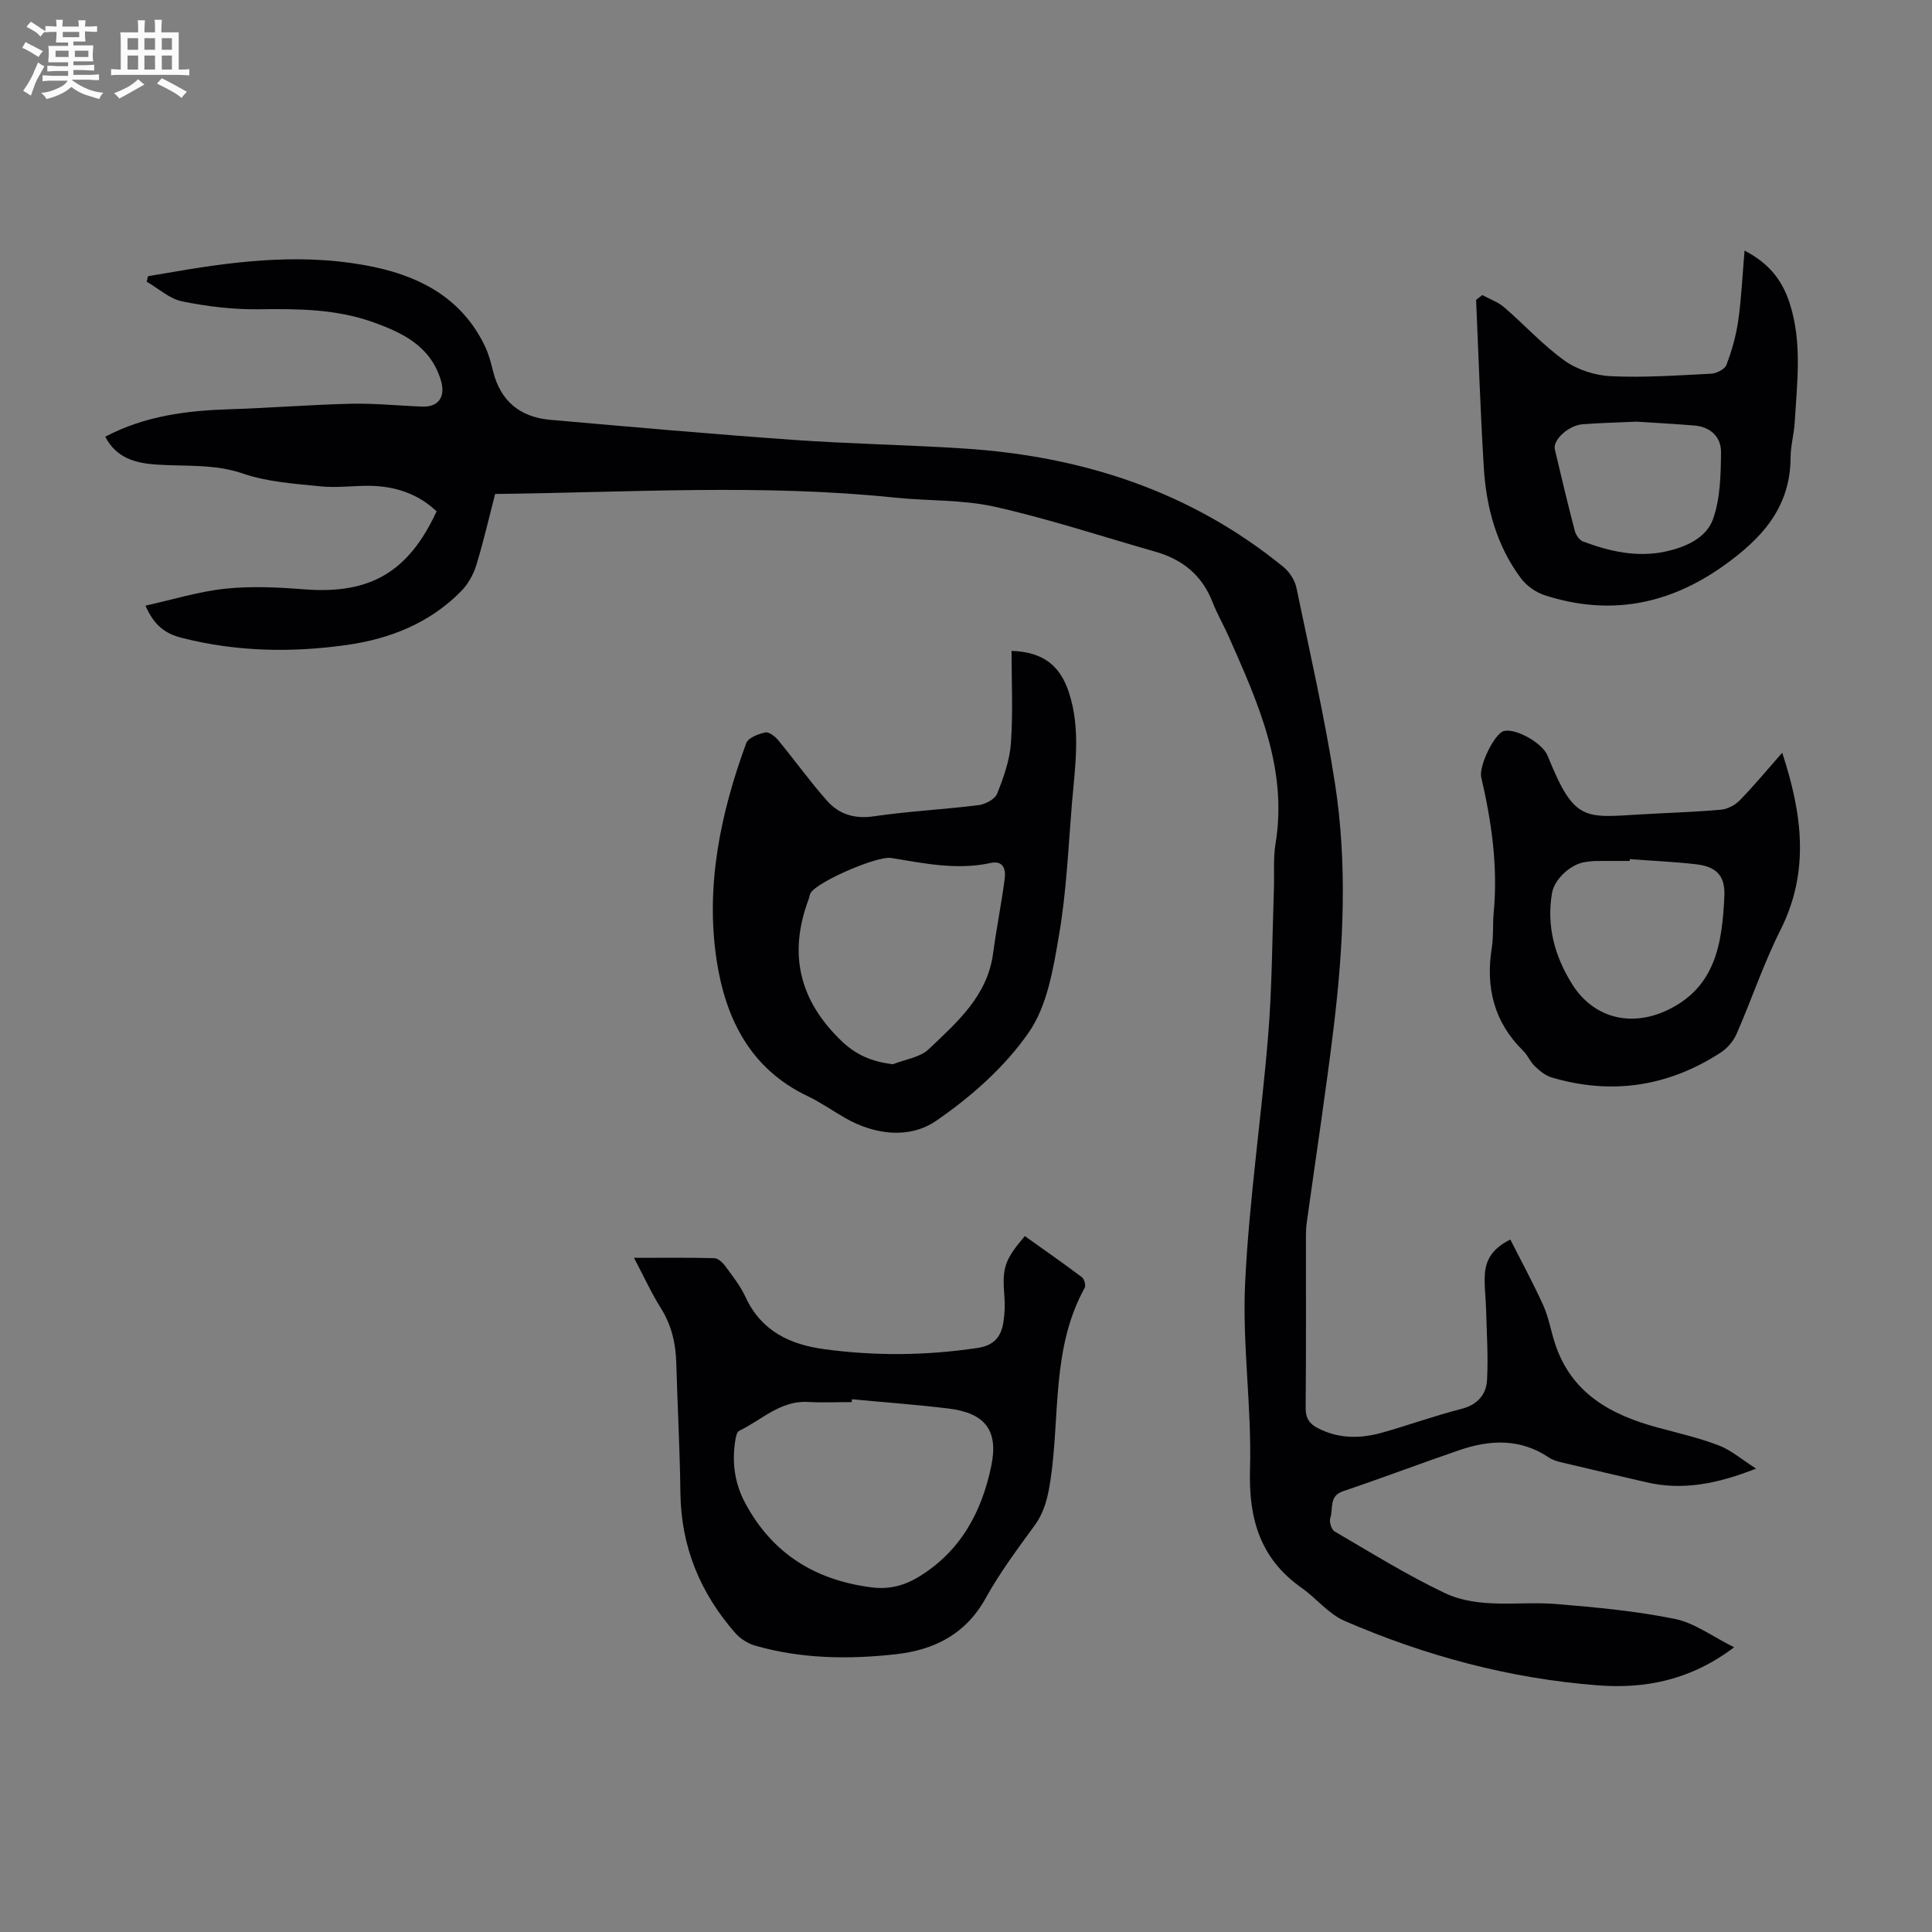
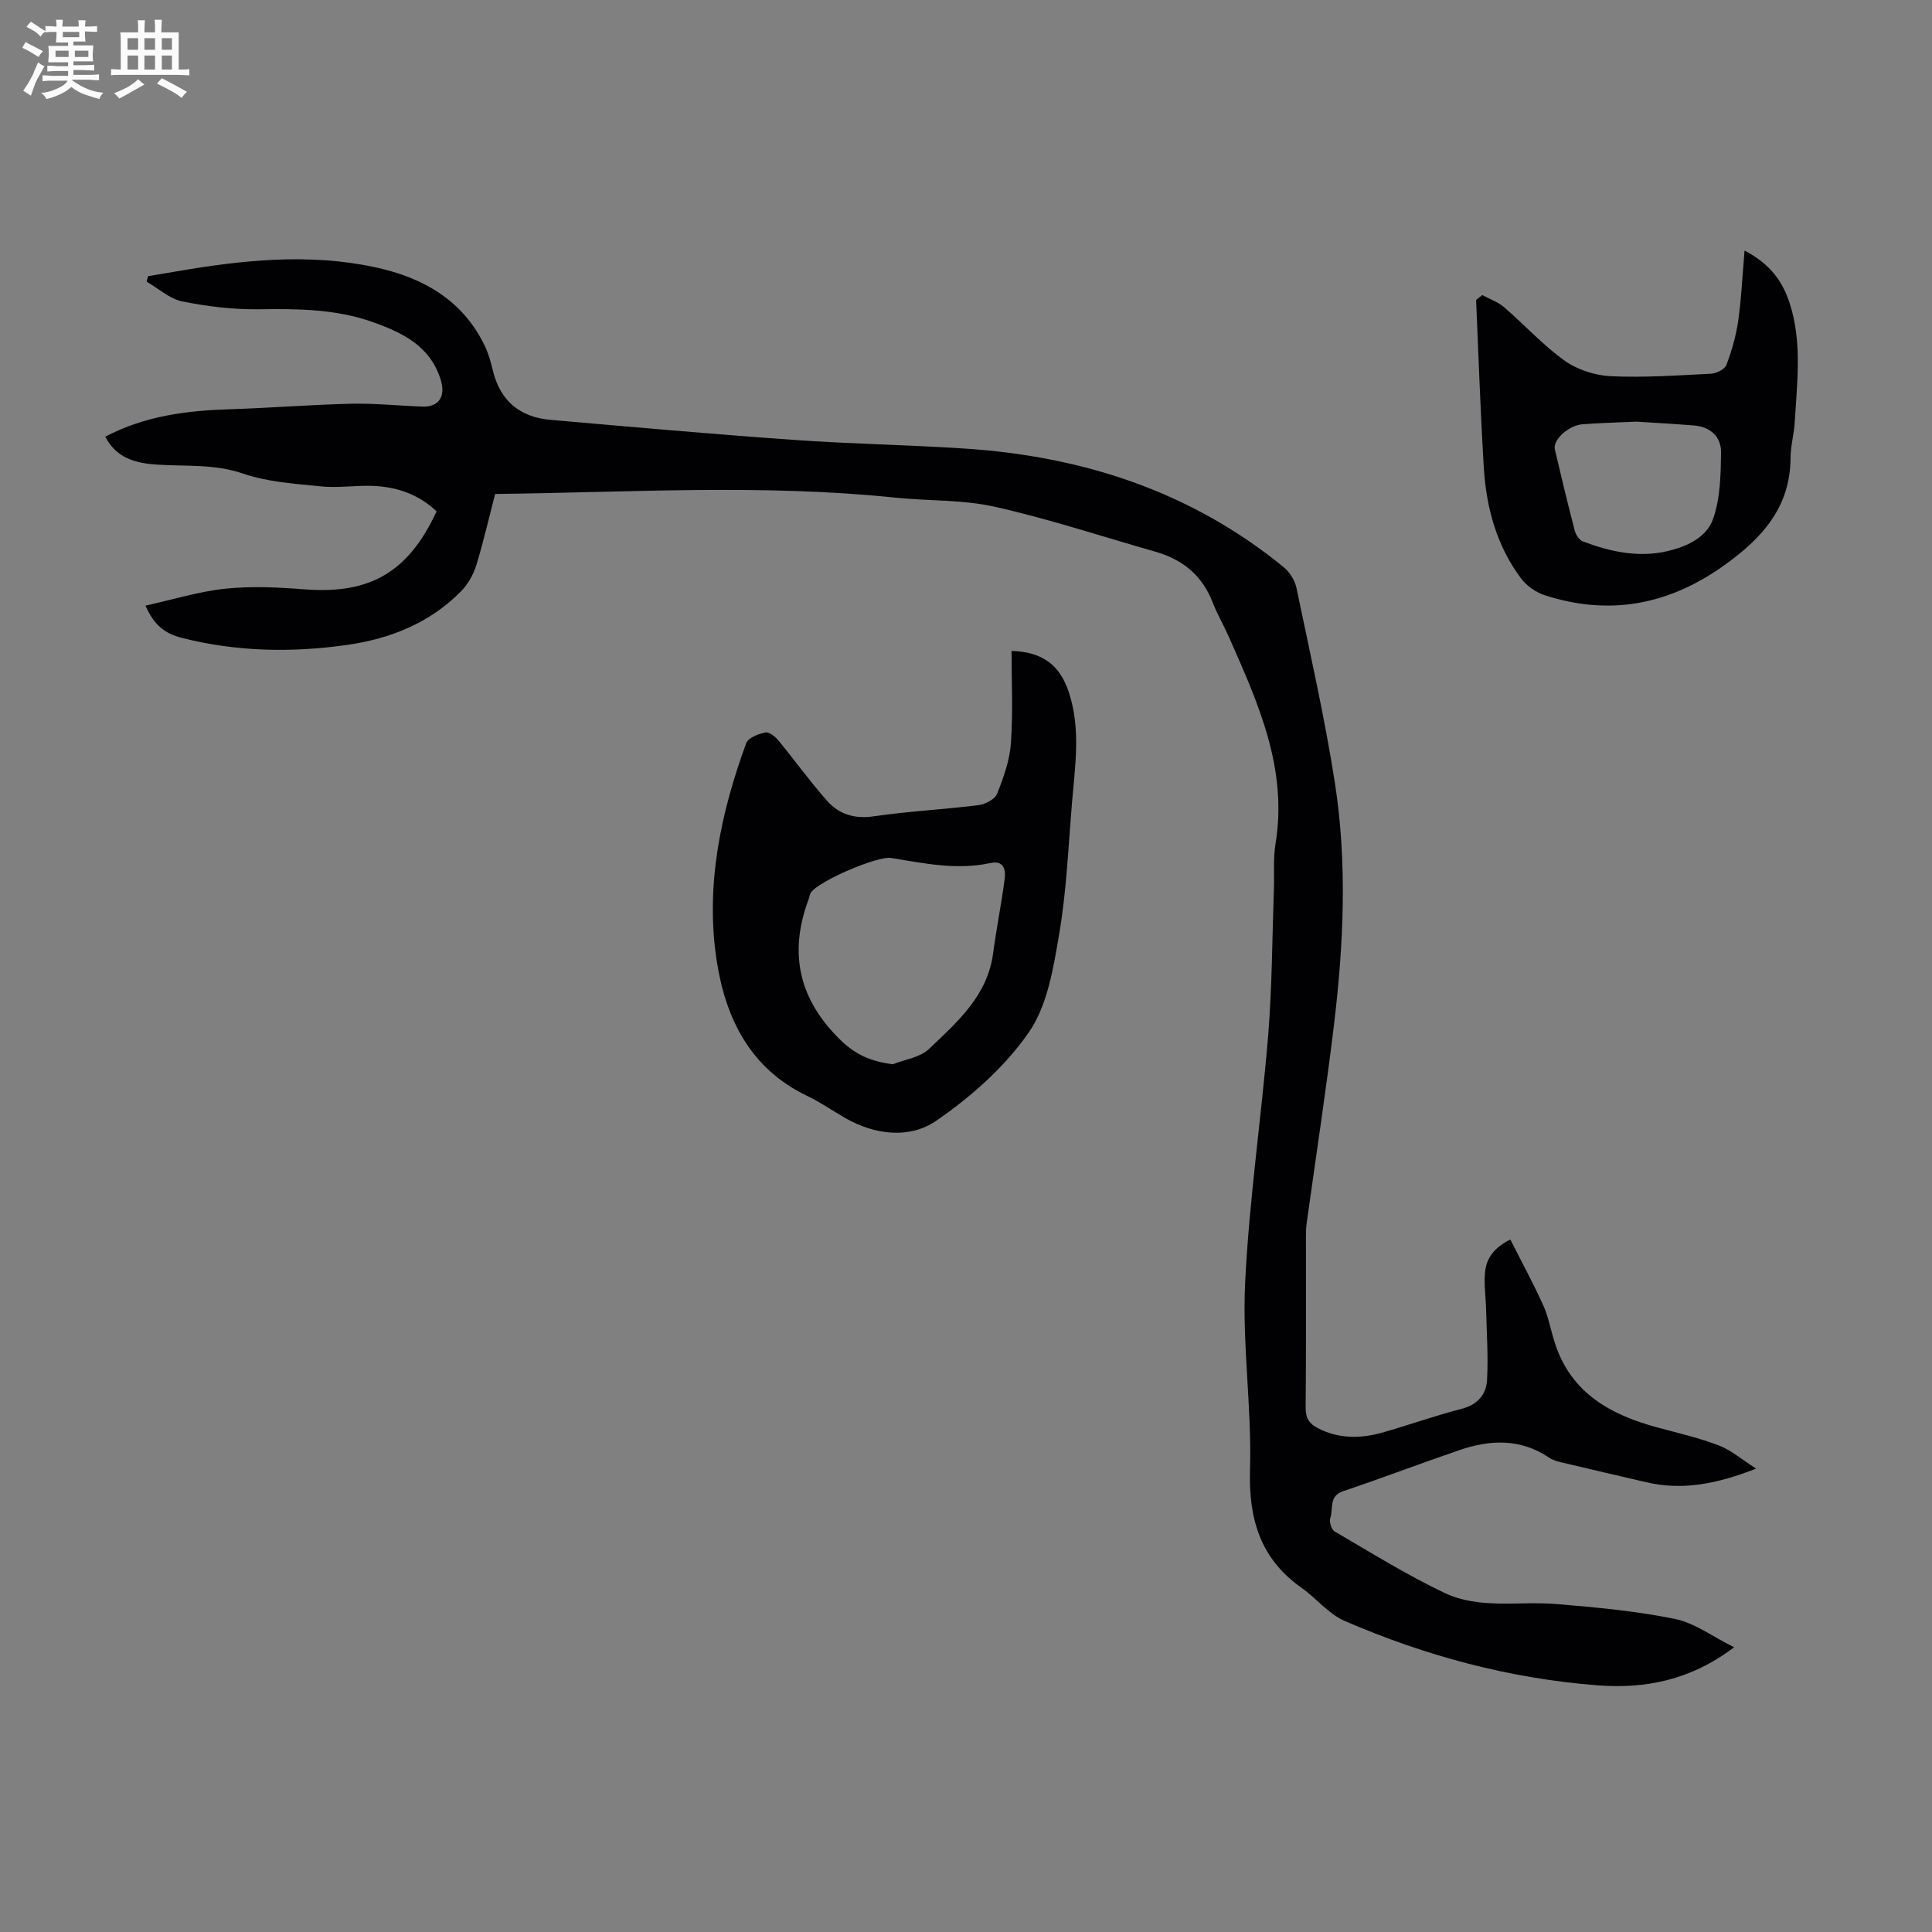
<svg xmlns="http://www.w3.org/2000/svg" enable-background="new 0 0 400 400" viewBox="0 0 400 400">
  <rect x="0" y="0" width="400" height="400" fill="#808080" stroke="none" />
  <path d="m6.8 9.5c.6.3 1.3.7 2.1 1.1-.4.4-.7.8-.9 1.2-.7-.4-1.3-.8-1.8-1.1s-1.1-.6-1.6-.8c.2-.4.5-.8.7-1.2.4.2.8.5 1.5.8zm.9 6.9c-.3.6-.5 1.1-.7 1.7s-.4 1.1-.6 1.7c-.6-.4-1.1-.7-1.6-1 .7-1 1.2-1.8 1.5-2.4.3-.5.6-1.1.8-1.7.3-.6.5-1.2.8-1.8.3.3.8.6 1.3.8-.7 1.3-1.2 2.2-1.5 2.7zm.1-11c.4.3 1 .7 1.7 1.1-.5.2-.8.6-1.1 1.1-.5-.6-1-1-1.4-1.2s-.9-.6-1.5-.8c.2-.4.5-.7.9-1.1.5.3.9.6 1.4.9zm10.5 13.1c1 .4 2 .6 3.1.7-.4.4-.7.8-.8 1.3-.9-.2-1.9-.6-3-.9-1-.4-2-.9-2.8-1.6-.5.4-1.1.9-1.9 1.3s-1.9.9-3.3 1.2c-.1-.3-.5-.8-1.1-1.3 1 0 2.1-.3 3.2-.8 1.2-.5 1.9-1 2.3-1.7h-3.2c-.4 0-1 0-2 .1v-1.2c1 0 1.7.1 2 .1h3.3v-1h-2.3c-.2 0-.9 0-2 .1v-1.2c1.2 0 1.9.1 2 .1h2.3v-.8h-4.1c0-.7.1-1.2.1-1.6 0-.5 0-1.1-.1-1.8h4.1v-.7h-2.5c0-.6.1-1.1.1-1.6v-.6h-.5c-.4 0-1 0-1.8.1v-1.3c1.2 0 1.9.1 2.1.1h.2c0-.3 0-.8-.1-1.4h1.4c0 .6-.1 1-.1 1.4h3.4c0-.4 0-.8-.1-1.3h1.5c0 .4-.1.9-.1 1.3.7 0 1.5 0 2.5-.1v1.2c-1 0-1.8-.1-2.5-.1v.6c0 .3 0 .8.1 1.5h-2.5v.8h4.1c0 .7-.1 1.3-.1 1.8s0 1 .1 1.5h-4.1v.8h1.4c.8 0 1.8 0 2.9-.1v1.2c-1 0-1.9-.1-2.8-.1h-1.5v1h3.2c.3 0 1 0 2.1-.1v1.2c-1.1 0-1.8-.1-2.1-.1h-3.4l-.1.1c1.4 1 2.4 1.5 3.4 1.9zm-4.1-6.7v-1.3h-2.7v1.3zm2.2-4.1v-1.1h-3.4v1.1zm1.9 4.1v-1.3h-2.8v1.3z" fill="#fafbfa" />
  <path d="m37 6.7v2.3 5.4c1 0 1.8 0 2.2-.1v1.3c-.6 0-1.5-.1-2.5-.1h-11.9c-.7 0-1.3 0-1.8.1v-1.3c.5 0 1.1.1 2 .1v-5.2c0-1 0-1.8-.1-2.5h3.7c0-1.3 0-2.1-.1-2.5h1.5c0 .4-.1 1.3-.1 2.5h2.2c0-1.2 0-2.1-.1-2.6h1.5c0 .4-.1 1.3-.1 2.6zm-12.3 13.7c-.3-.4-.7-.8-1.1-1.1 1.1-.4 2.1-.9 2.9-1.3.8-.5 1.5-1 2.1-1.6.4.4.9.8 1.3 1.1-2.5 1.4-4.2 2.4-5.2 2.9zm3.9-10.1v-2.4h-2.2v2.4zm0 4.1v-2.9h-2.2v2.9zm3.5-4.1v-2.4h-2.2v2.4zm0 4.1v-2.9h-2.2v2.9zm.4 2.9 1-1.1c.6.3 1.4.7 2.5 1.3s2 1.1 2.7 1.5c-.4.4-.8.8-1.1 1.3-.8-.8-2.5-1.7-5.1-3zm3.1-7v-2.4h-2.1v2.4zm0 4.1v-2.9h-2.1v2.9z" fill="#fafbfa" />
  <g fill="#010103">
    <path d="m359.03 341.05c-9.07 6.87-18.5 8.63-28.26 7.88-18.19-1.4-35.67-6.1-52.39-13.34-3.33-1.44-5.84-4.69-8.91-6.85-8.58-6.05-10.97-14.28-10.67-24.54.38-12.83-1.62-25.74-1.01-38.54.82-17.17 3.38-34.26 4.78-51.41.81-10.02.82-20.11 1.18-30.16.11-3.13-.17-6.32.33-9.38 2.57-15.59-3.6-29.15-9.62-42.77-1.08-2.45-2.45-4.79-3.42-7.28-2.16-5.57-6.23-8.84-11.84-10.44-11.05-3.15-21.99-6.77-33.18-9.29-6.7-1.51-13.79-1.19-20.68-1.9-27.47-2.86-54.96-1.08-82.83-.76-1.28 4.94-2.41 9.91-3.91 14.78-.59 1.92-1.7 3.89-3.1 5.32-6.44 6.58-14.64 9.86-23.54 11.14-11.47 1.64-22.93 1.45-34.3-1.44-3.49-.89-5.76-2.59-7.54-6.68 5.63-1.24 11.04-2.93 16.56-3.51 5.4-.56 10.95-.29 16.39.14 13.49 1.04 21.47-3.5 27.32-16.15-3.78-3.59-8.41-5.16-13.57-5.28-3.46-.08-6.97.46-10.39.11-5.41-.55-11.01-.9-16.08-2.64-5.96-2.05-11.91-1.47-17.88-1.87-4.39-.29-8.35-1.31-10.68-5.77 8.2-4.33 16.87-5.41 25.78-5.69 8.38-.26 16.74-.95 25.12-1.14 4.9-.11 9.82.41 14.73.59 3.45.13 4.87-2.11 3.85-5.47-2.16-7.09-7.94-9.84-14.16-12.05-7.62-2.7-15.52-2.74-23.51-2.63-5.3.07-10.68-.58-15.88-1.63-2.62-.53-4.92-2.68-7.36-4.09.1-.38.2-.75.3-1.13 1.89-.32 3.79-.64 5.68-.96 13.73-2.36 27.52-3.86 41.33-.89 9.89 2.13 18.21 6.8 22.77 16.43.76 1.6 1.21 3.36 1.64 5.09 1.54 6.22 5.64 9.53 11.85 10.07 16.82 1.48 33.64 2.97 50.48 4.16 11.71.83 23.46 1.02 35.18 1.78 24.47 1.58 46.91 8.83 66.15 24.54 1.25 1.02 2.34 2.73 2.67 4.29 2.8 13.45 5.86 26.87 7.97 40.43 2.59 16.68 1.8 33.49-.21 50.2-1.65 13.65-3.74 27.24-5.63 40.86-.12.88-.16 1.78-.16 2.68-.01 11.86.05 23.73-.06 35.59-.02 2.1.72 3.3 2.5 4.22 4.34 2.25 8.85 2.21 13.38.93 5.48-1.55 10.85-3.49 16.36-4.9 3.35-.86 5.16-2.97 5.32-6.02.26-4.86-.08-9.75-.2-14.62-.06-2.45-.43-4.92-.25-7.35.21-2.91 1.61-5.27 5.27-7.08 2.33 4.61 4.75 9.06 6.83 13.66 1.09 2.42 1.54 5.13 2.36 7.68 3.35 10.51 11.64 15 21.48 17.63 4.2 1.13 8.47 2.12 12.51 3.67 2.51.96 4.67 2.85 7.7 4.79-8 3.14-15.16 4.59-22.74 2.82-5.77-1.35-11.54-2.67-17.3-4.05-.97-.23-2-.49-2.81-1.04-5.94-4.01-12.24-3.74-18.63-1.54-8.03 2.75-15.97 5.78-24.01 8.48-3.04 1.02-2 3.65-2.67 5.57-.26.76.24 2.38.88 2.76 7.51 4.38 14.93 9 22.76 12.73 7.28 3.46 15.43 1.66 23.19 2.31 8.21.68 16.47 1.45 24.52 3.08 4.09.84 7.76 3.64 12.26 5.87z" />
-     <path d="m131.26 260.42c5.95 0 11.29-.07 16.63.07.78.02 1.73.9 2.26 1.63 1.52 2.07 3.16 4.14 4.22 6.45 3.23 7.01 9.21 9.81 16.26 10.76 10.57 1.44 21.15 1.34 31.75-.25 3.44-.52 4.89-2.32 5.36-5.32.27-1.75.36-3.57.21-5.33-.48-5.92-.01-7.54 4.23-12.51 3.93 2.8 7.93 5.59 11.82 8.51.49.37.85 1.71.57 2.21-6.92 12.51-5.07 26.58-7.1 39.94-.52 3.4-1.22 6.44-3.28 9.27-3.55 4.88-7.2 9.76-10.11 15.02-4.11 7.44-10.62 10.72-18.49 11.61-9.82 1.1-19.67.99-29.28-1.78-1.5-.43-3.05-1.43-4.08-2.6-7.26-8.28-11.22-17.86-11.36-29.01-.11-8.95-.6-17.89-.85-26.83-.11-4.1-.97-7.88-3.2-11.43-1.95-3.1-3.48-6.48-5.56-10.41zm45.12 29.28c-.01.2-.03.39-.04.59-3.01 0-6.03.14-9.03-.03-5.76-.33-9.61 3.74-14.26 5.97-.44.21-.67 1.1-.77 1.72-.79 4.65-.24 9.08 2.04 13.31 5.64 10.47 14.51 15.91 26.15 17.39 3.67.47 6.81-.38 9.87-2.26 8.6-5.29 12.94-13.43 14.9-22.91 1.52-7.35-1.31-10.94-8.87-11.86-6.64-.81-13.32-1.29-19.99-1.92z" />
    <path d="m209.43 134.76c6.48.22 10.03 2.95 11.89 8.65 2.48 7.61 1.25 15.29.61 22.96-.75 9.03-1.12 18.13-2.64 27.03-1.19 6.98-2.41 14.73-6.26 20.3-4.95 7.17-11.96 13.37-19.21 18.35-5.49 3.77-12.66 2.96-18.85-.59-2.62-1.5-5.11-3.26-7.82-4.55-11.83-5.64-16.93-16.05-18.77-28.03-2.36-15.46.79-30.48 6.12-45.02.41-1.12 2.51-1.91 3.96-2.22.76-.16 2.03.85 2.69 1.65 3.41 4.13 6.53 8.5 10.08 12.5 2.47 2.79 5.68 3.81 9.68 3.22 7.18-1.06 14.46-1.41 21.67-2.31 1.41-.18 3.41-1.22 3.86-2.37 1.34-3.35 2.61-6.92 2.86-10.47.45-6.34.13-12.73.13-19.1zm-24.56 85.58c2.52-1.01 5.62-1.4 7.44-3.14 5.84-5.57 12.13-10.99 13.3-19.82.69-5.18 1.74-10.32 2.41-15.51.24-1.88-.27-3.78-2.96-3.19-6.97 1.51-13.78.06-20.6-1.05-2.81-.46-15.19 4.87-16.63 7.25-.22.37-.24.86-.4 1.27-4.23 11.26-2 20.9 6.73 29.31 3.08 2.97 6.34 4.35 10.71 4.88z" />
-     <path d="m368.99 155.84c4.15 12.66 5.73 24.58-.35 36.67-3.5 6.96-5.98 14.44-9.12 21.59-.66 1.5-1.95 2.98-3.34 3.87-10.84 7.01-22.53 8.78-34.94 5.1-1.28-.38-2.46-1.36-3.46-2.31-.96-.91-1.47-2.27-2.42-3.2-6.06-5.95-7.81-13.14-6.5-21.35.38-2.41.17-4.92.4-7.36.89-9.47-.45-18.71-2.58-27.9-.55-2.39 2.74-9.01 4.62-9.58 2.19-.66 7.32 2 8.85 4.58.17.29.31.6.43.91 5.37 13.26 7.51 12.43 18.99 11.76 5.58-.33 11.17-.49 16.73-.98 1.37-.12 2.94-.95 3.91-1.95 2.94-3.02 5.65-6.3 8.78-9.85zm-31.56 22.04c-.01.12-.01.25-.02.37-2.34 0-4.69-.01-7.03.01-.67.01-1.33.12-2 .19-3.05.31-6.56 3.53-7.06 6.47-1.15 6.84.57 13.07 4.17 18.83 4.31 6.9 11.91 8.93 19.37 5.55 10.4-4.72 11.7-14.06 12.15-23.74.2-4.26-1.64-6.15-5.91-6.63-4.54-.52-9.11-.71-13.67-1.05z" />
    <path d="m306.89 61.09c1.52.83 3.24 1.42 4.52 2.52 4.23 3.64 8.03 7.85 12.54 11.07 2.64 1.88 6.3 3.06 9.56 3.21 6.9.32 13.85-.17 20.77-.52 1.12-.06 2.82-.92 3.16-1.82 1.11-2.94 1.99-6.03 2.44-9.14.65-4.57.86-9.2 1.31-14.53 5.35 2.79 7.88 6.4 9.34 10.89 2.63 8.11 1.53 16.39 1.05 24.63-.14 2.45-.85 4.88-.86 7.32-.03 10.44-6.08 16.9-14.01 22.51-11.39 8.06-23.59 10.29-36.86 6.02-1.85-.6-3.79-1.96-4.95-3.51-5.03-6.74-7.18-14.62-7.69-22.88-.71-11.58-1.09-23.18-1.6-34.77.43-.34.85-.67 1.28-1zm31.92 26.21c-4.47.21-7.83.27-11.17.54-2.92.24-6.18 3.25-5.73 5.19 1.32 5.65 2.68 11.29 4.14 16.9.22.83.94 1.89 1.68 2.17 5.5 2.08 11.2 3.35 17.05 2.1 4.12-.88 8.47-2.76 9.88-6.72 1.52-4.28 1.61-9.18 1.66-13.82.04-3.21-2.19-5.31-5.6-5.57-4.33-.35-8.68-.58-11.91-.79z" />
  </g>
</svg>